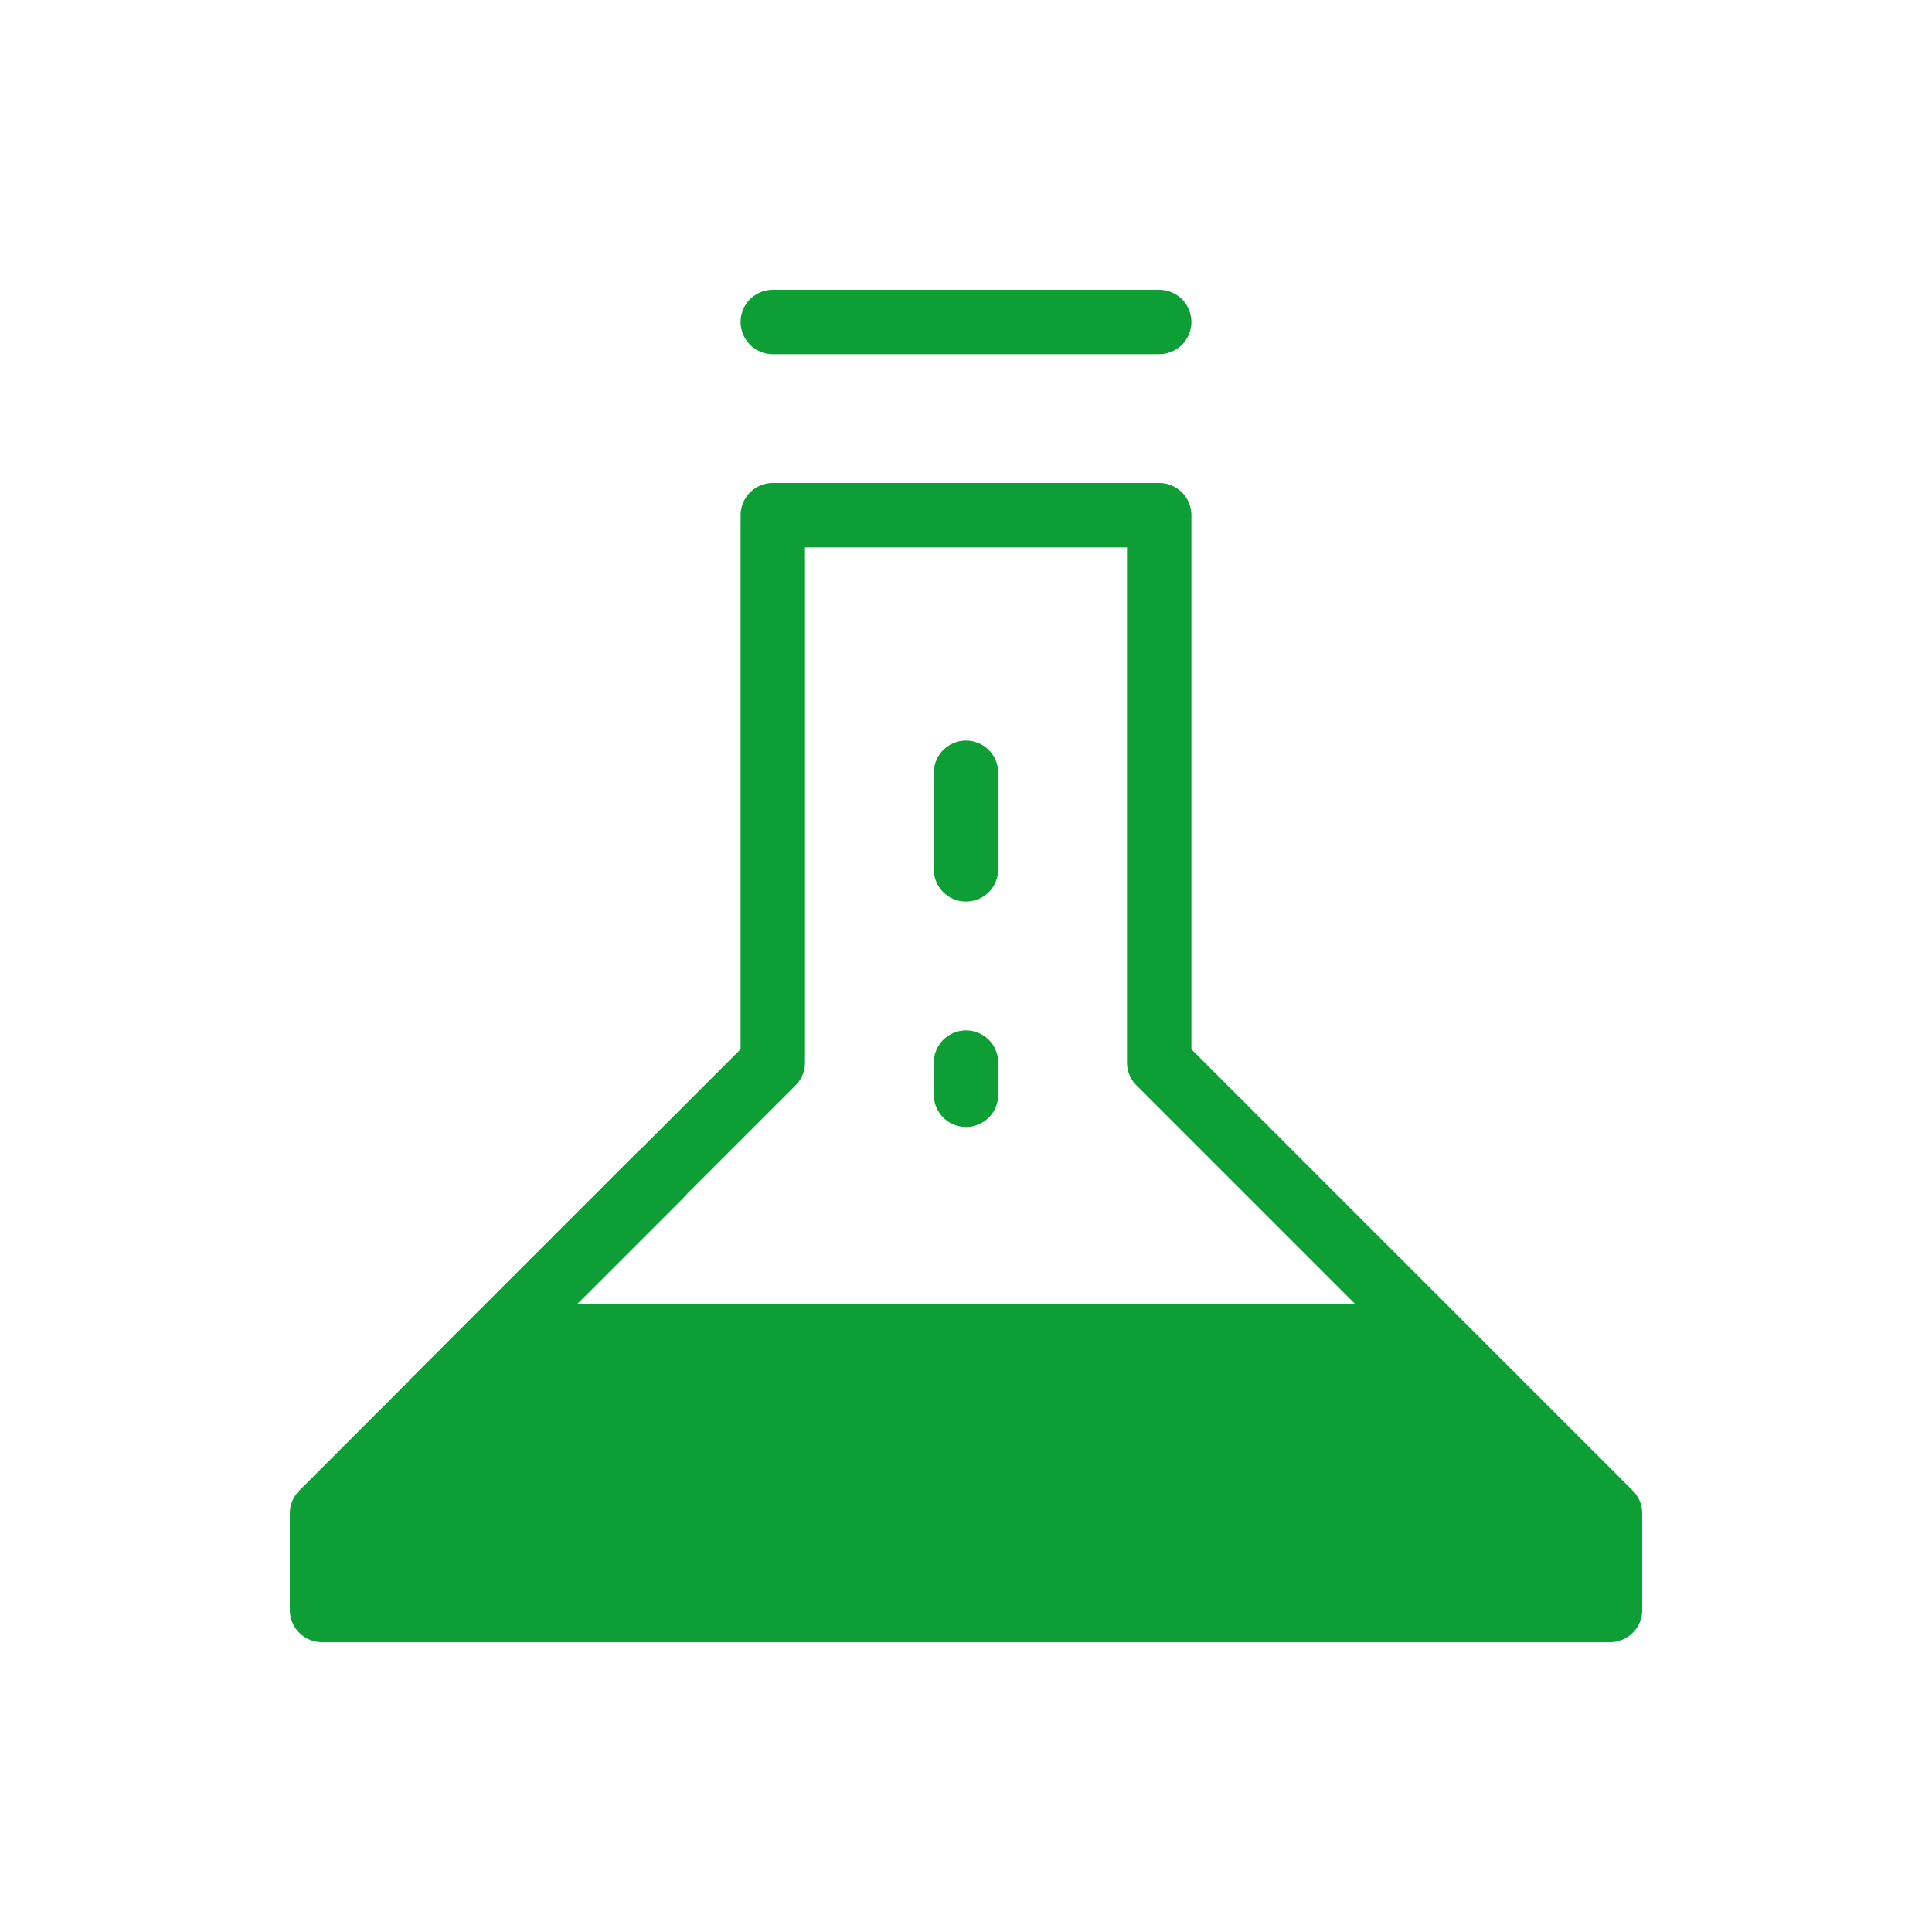
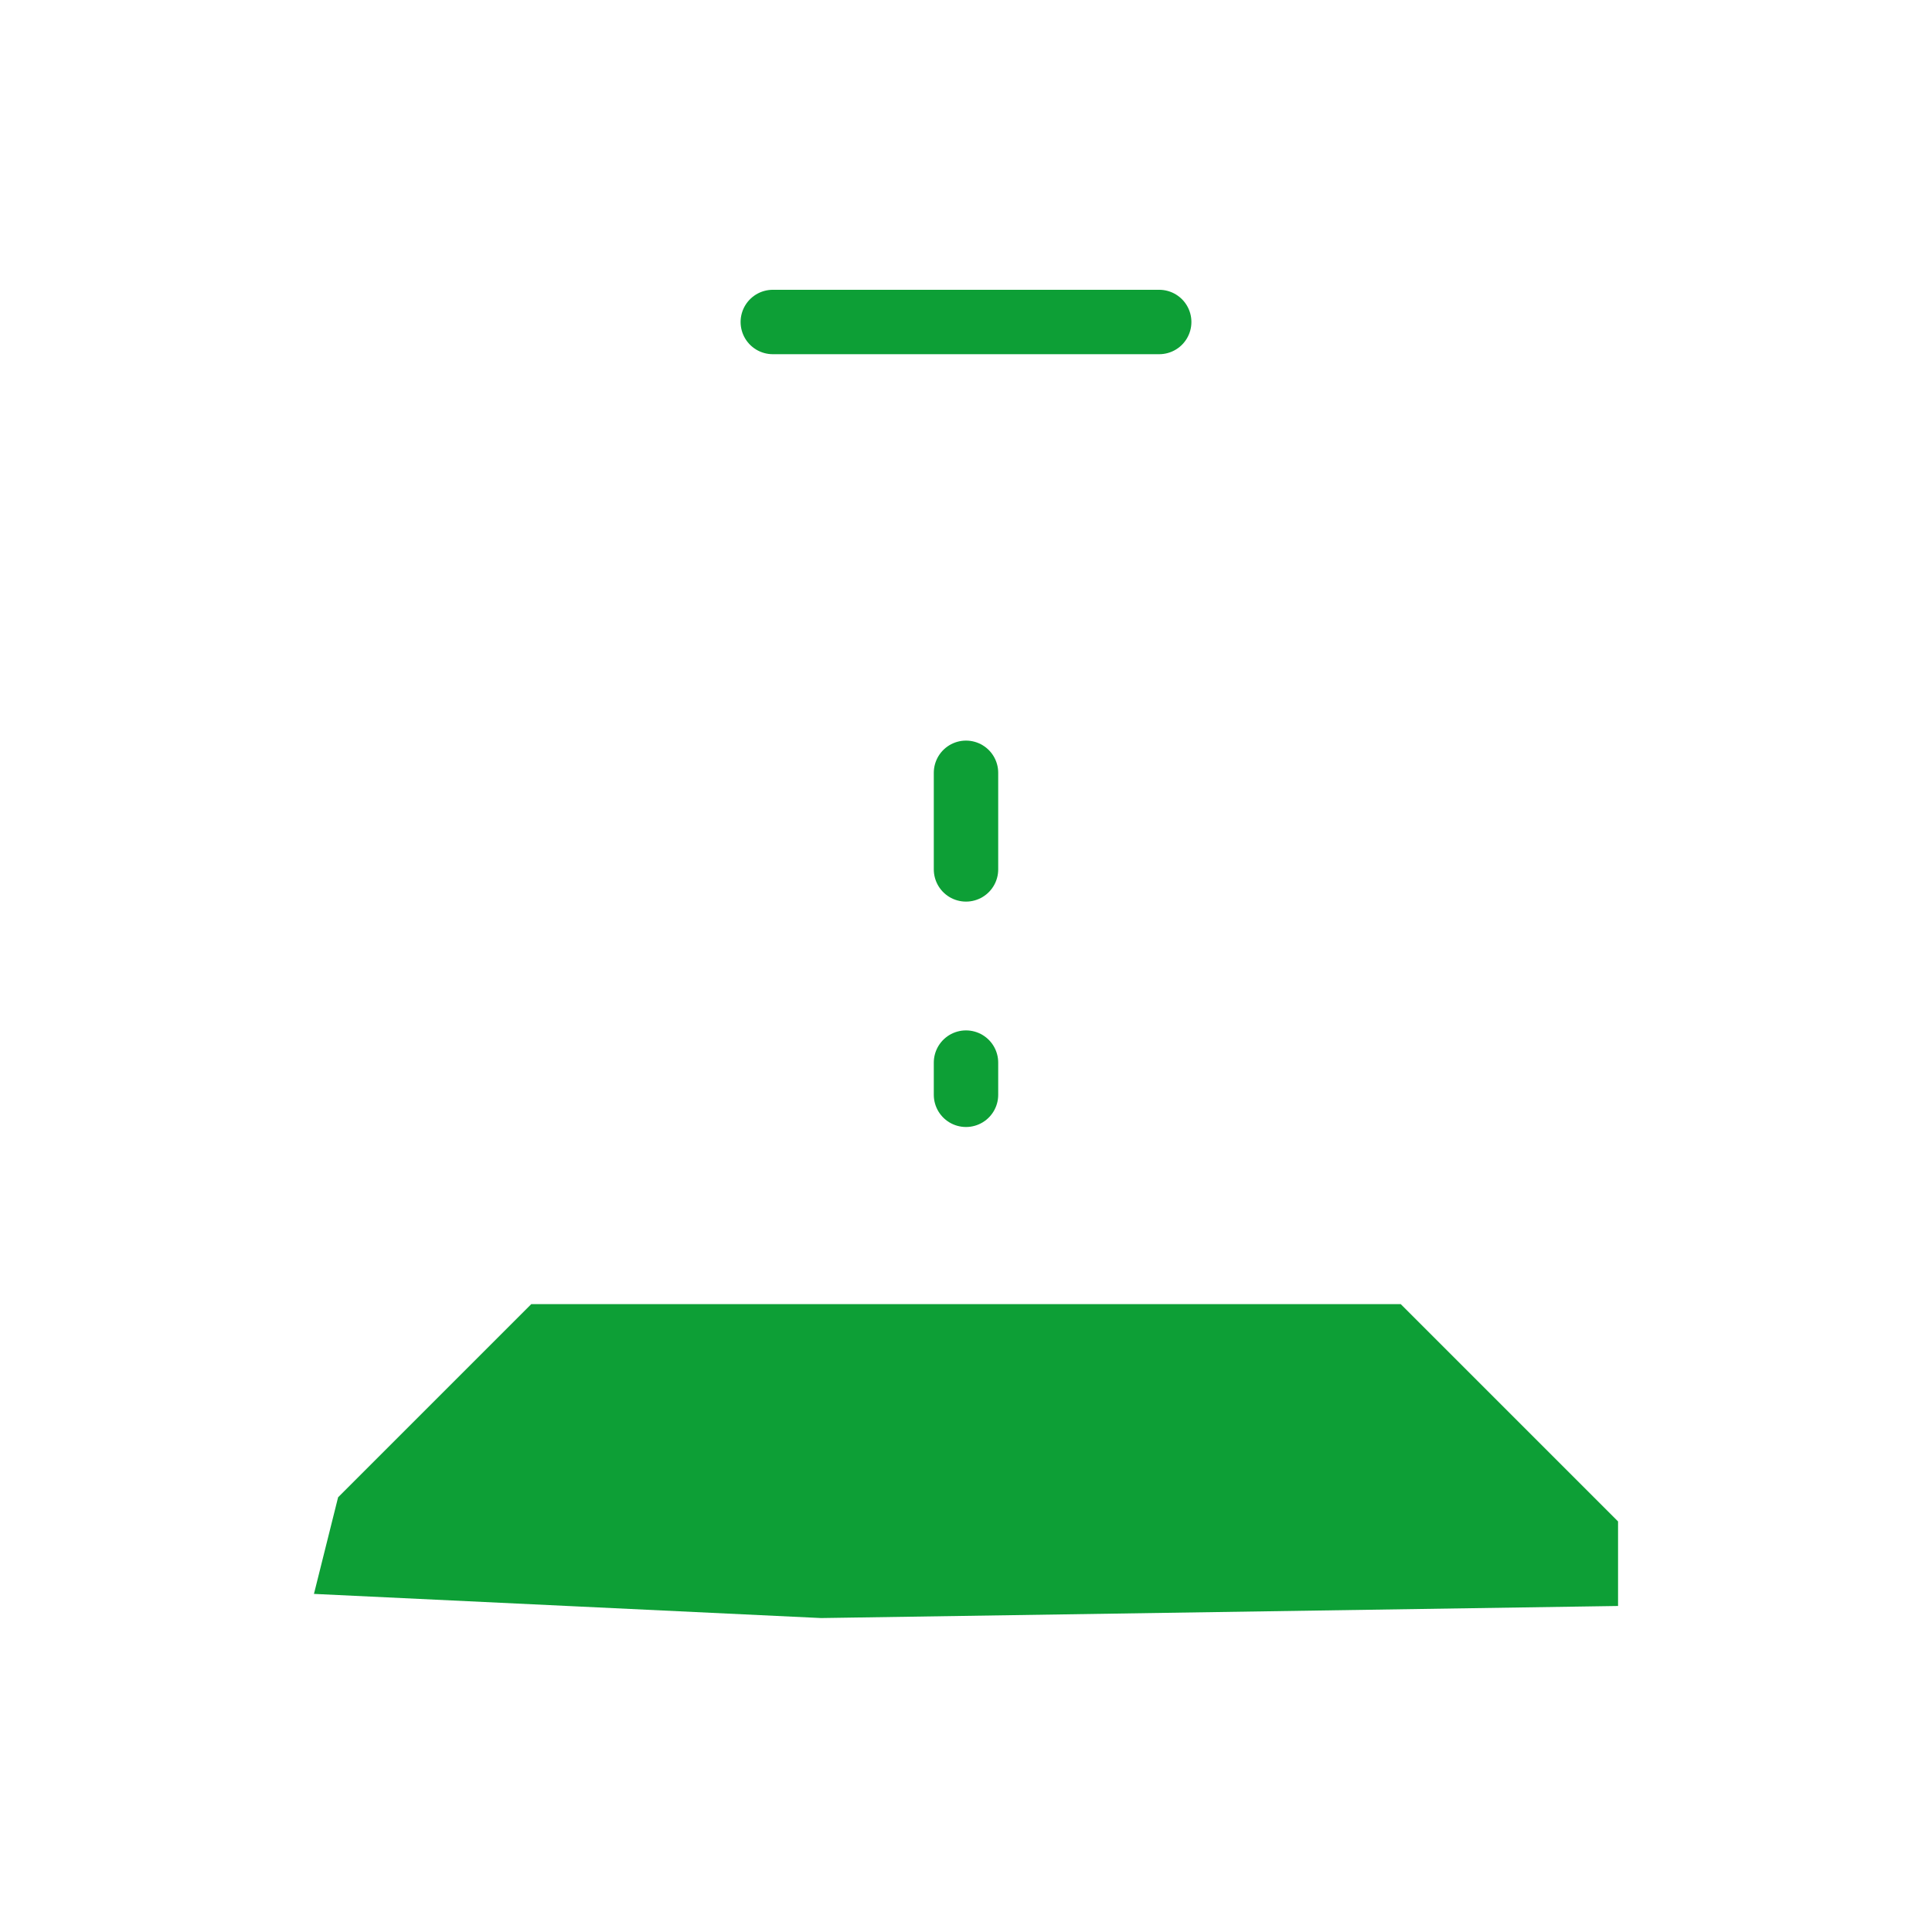
<svg xmlns="http://www.w3.org/2000/svg" width="80" height="80" viewBox="0 0 80 80" fill="none">
-   <path fill-rule="evenodd" clip-rule="evenodd" d="M32 21.333H48V44L66.667 62.667V66.667H13.334V62.667L32 44V21.333Z" stroke="#0D9F36" stroke-width="2.667" stroke-linecap="round" stroke-linejoin="round" />
  <path d="M22 54H58L67 63V66.5L34 67L13 66L14 62L22 54Z" fill="#0D9F36" />
-   <path d="M27.333 48.667L22.667 53.333L18 58" stroke="#0D9F36" stroke-width="2.667" stroke-linecap="round" stroke-linejoin="round" />
-   <path d="M27.333 48.667L22.667 53.333L18 58" stroke="#0D9F36" stroke-width="2.667" stroke-linecap="round" stroke-linejoin="round" />
  <path d="M32 13.333H48" stroke="#0D9F36" stroke-width="2.667" stroke-linecap="round" stroke-linejoin="round" />
  <path d="M40 44V45.333" stroke="#0D9F36" stroke-width="2.667" stroke-linecap="round" stroke-linejoin="round" />
  <path d="M40 32V36" stroke="#0D9F36" stroke-width="2.667" stroke-linecap="round" stroke-linejoin="round" />
</svg>